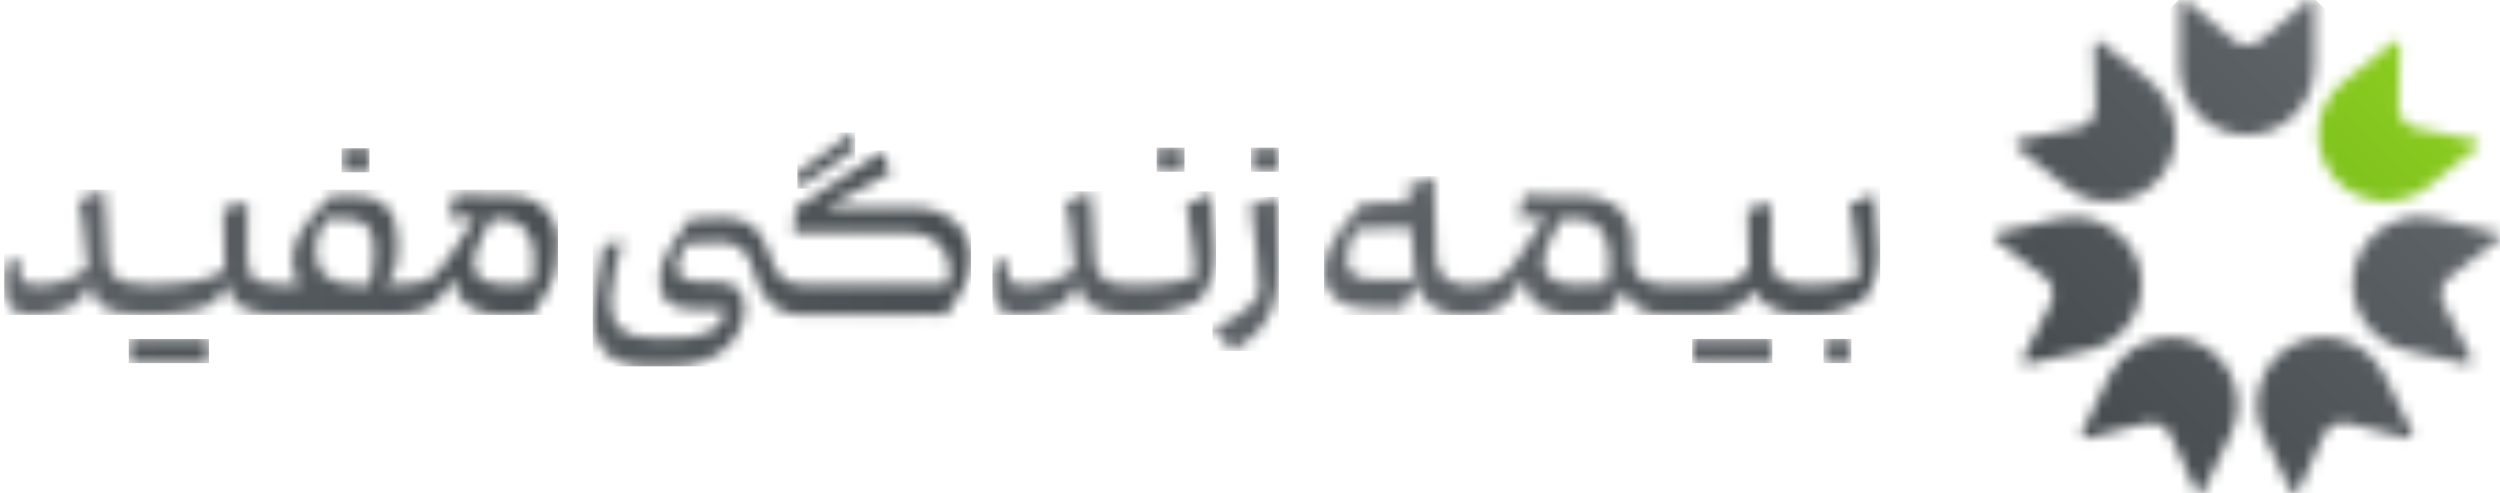
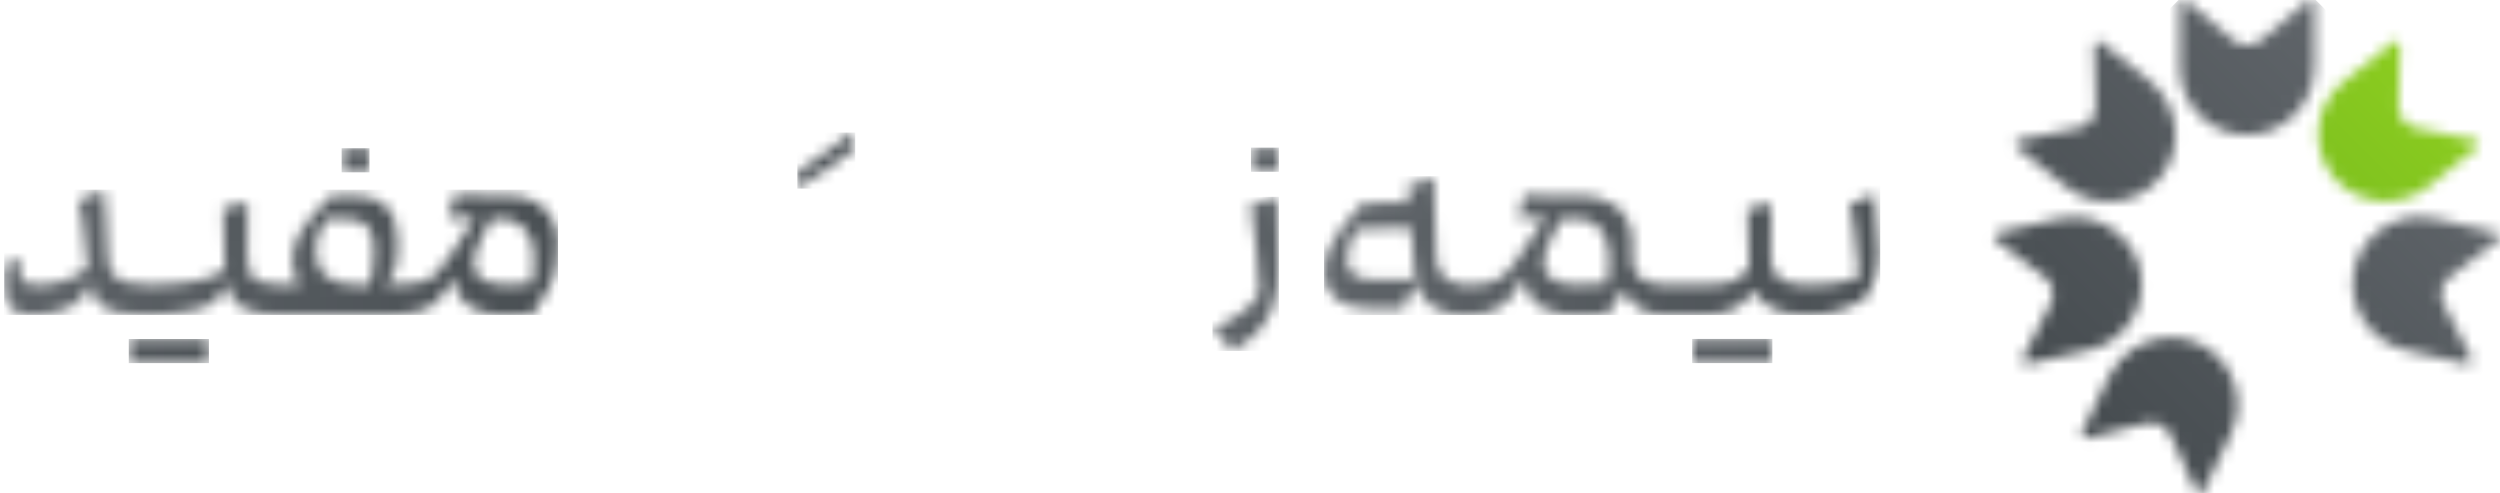
<svg xmlns="http://www.w3.org/2000/svg" width="223" height="44" viewBox="0 0 223 44" fill="none">
  <mask id="mask0_296_6617" style="mask-type:luminance" maskUnits="userSpaceOnUse" x="0" y="16" width="50" height="13">
    <path d="M28.159 22.285C28.159 21.445 28.361 20.674 29.132 19.534H30.976C32.79 19.534 33.358 20.574 33.358 22.321C33.358 24.201 33.225 24.839 32.787 25.51C29.365 25.477 28.156 24.401 28.156 22.288M42.254 23.461C42.254 22.68 42.444 21.993 43.801 19.534H44.77C46.683 19.534 47.657 21.112 47.657 22.89C47.657 24.299 47.623 24.77 47.523 25.272C47.052 25.372 46.079 25.405 45.105 25.405C43.125 25.405 42.252 24.634 42.252 23.458M6.988 17.856C7.185 18.676 7.51 20.297 7.808 23.907C6.691 24.906 4.949 25.408 3.263 25.408C2.357 25.408 1.855 25.139 1.855 24.637V23.059C1.417 23.294 0.815 23.527 0.377 23.561C0.41 23.996 0.41 24.936 0.41 25.71C0.443 27.152 1.014 28.092 2.828 28.092C4.642 28.092 6.788 27.421 7.326 26.514C7.559 26.107 7.843 25.623 8.046 25.259C8.281 27.126 9.388 28.09 13.166 28.09L13.64 28.064C16.542 27.974 18.63 27.552 19.334 26.681C19.606 26.317 19.962 25.817 20.323 25.354C20.541 27.106 21.745 28.09 25.139 28.09H34.201C37.221 28.09 38.596 27.518 39.303 26.512C39.672 26.01 40.041 25.438 40.546 24.698C40.546 26.778 42.157 28.087 44.672 28.087C45.646 28.087 46.486 28.02 47.526 27.987C48.499 26.174 49.775 25.572 49.775 21.778C49.775 19.194 48.097 17.482 45.479 17.482C43.499 17.482 41.15 17.482 40.513 17.383C40.446 17.987 40.21 18.791 39.908 19.429C40.372 19.401 40.91 19.396 42.364 19.396C40.989 21.652 40.028 23.074 39.004 24.329C38.164 25.436 36.117 25.402 34.875 25.402H34.36C35.123 24.588 35.479 23.976 35.479 21.609C35.479 18.958 34.303 17.48 31.721 17.48H29.506C26.719 20.333 26.084 21.473 26.084 23.287C26.084 24.086 26.289 24.793 26.721 25.402H25.446C22.728 25.402 22.057 24.898 22.057 22.785C22.057 19.731 22.057 18.622 22.09 18.018C21.453 18.287 20.615 18.453 19.908 18.52C19.97 19.378 20.034 21.735 20.041 24.063C18.942 24.898 17.029 25.313 14.042 25.385L13.438 25.4C10.249 25.4 9.644 24.56 9.611 22.613C9.544 19.526 9.375 17.915 9.209 16.909C8.538 17.344 7.664 17.713 6.993 17.849" fill="white" />
  </mask>
  <g mask="url(#mask0_296_6617)">
    <path d="M49.775 16.916H0.377V28.092H49.775V16.916Z" fill="url(#paint0_linear_296_6617)" />
  </g>
  <mask id="mask1_296_6617" style="mask-type:luminance" maskUnits="userSpaceOnUse" x="30" y="13" width="3" height="3">
    <path d="M30.474 13.223C30.541 13.894 30.541 14.9 30.474 15.372H32.959C32.892 14.834 32.892 13.794 32.959 13.223H30.477H30.474Z" fill="white" />
  </mask>
  <g mask="url(#mask1_296_6617)">
    <path d="M32.959 13.223H30.474V15.372H32.959V13.223Z" fill="url(#paint1_linear_296_6617)" />
  </g>
  <mask id="mask2_296_6617" style="mask-type:luminance" maskUnits="userSpaceOnUse" x="11" y="30" width="8" height="3">
    <path d="M11.486 30.239C11.552 30.912 11.552 31.922 11.486 32.39H18.637C18.571 31.852 18.571 30.81 18.637 30.239H11.486Z" fill="white" />
  </mask>
  <g mask="url(#mask2_296_6617)">
    <path d="M18.637 30.239H11.486V32.39H18.637V30.239Z" fill="url(#paint2_linear_296_6617)" />
  </g>
  <mask id="mask3_296_6617" style="mask-type:luminance" maskUnits="userSpaceOnUse" x="108" y="17" width="7" height="15">
    <path d="M111.565 18.225C111.901 20.167 112.236 24.014 112.336 26.122C111.801 27.493 109.626 28.699 108.153 29.368C108.722 29.836 109.524 30.672 109.959 31.309C110.764 30.807 111.366 30.405 111.868 29.936C113.407 28.497 114.076 26.491 114.076 23.881C114.076 21.84 113.942 19.03 113.909 17.557C113.105 17.926 112.336 18.125 111.565 18.225Z" fill="white" />
  </mask>
  <g mask="url(#mask3_296_6617)">
    <path d="M114.076 17.557H108.153V31.309H114.076V17.557Z" fill="url(#paint3_linear_296_6617)" />
  </g>
  <mask id="mask4_296_6617" style="mask-type:luminance" maskUnits="userSpaceOnUse" x="111" y="13" width="4" height="3">
    <path d="M111.586 13.169C111.655 13.843 111.655 14.852 111.586 15.323H114.076C114.009 14.785 114.009 13.743 114.076 13.169H111.586Z" fill="white" />
  </mask>
  <g mask="url(#mask4_296_6617)">
    <path d="M114.076 13.169H111.586V15.323H114.076V13.169Z" fill="url(#paint4_linear_296_6617)" />
  </g>
  <mask id="mask5_296_6617" style="mask-type:luminance" maskUnits="userSpaceOnUse" x="103" y="13" width="3" height="3">
-     <path d="M103.171 13.169C103.238 13.843 103.238 14.852 103.171 15.323H105.661C105.592 14.785 105.592 13.743 105.661 13.171H103.171V13.169Z" fill="white" />
-   </mask>
+     </mask>
  <g mask="url(#mask5_296_6617)">
    <path d="M105.661 13.169H103.171V15.323H105.661V13.169Z" fill="url(#paint5_linear_296_6617)" />
  </g>
  <mask id="mask6_296_6617" style="mask-type:luminance" maskUnits="userSpaceOnUse" x="88" y="17" width="21" height="12">
    <path d="M95.049 17.997C95.244 18.807 95.564 20.405 95.858 23.965C94.754 24.952 93.036 25.444 91.373 25.444C90.479 25.444 89.982 25.18 89.982 24.683V23.125C89.552 23.358 88.955 23.589 88.525 23.622C88.558 24.053 88.558 24.98 88.558 25.741C88.591 27.165 89.155 28.092 90.943 28.092C92.731 28.092 94.852 27.431 95.382 26.535C95.612 26.133 95.889 25.656 96.091 25.297C96.391 26.799 97.408 28.082 100.902 28.082H101.699C104.98 28.082 107.101 26.722 107.101 26.722C107.749 25.446 108.471 24.765 108.41 22.577C108.348 20.495 108.023 17.257 108.023 17.257C107.116 17.882 105.835 18.184 105.835 18.184C106.34 20.464 106.665 24.665 106.665 24.665C104.841 25.39 102.254 25.426 101.599 25.431H100.823C99.642 25.397 98.819 25.218 98.31 24.739C97.895 24.352 97.68 23.771 97.639 22.91C97.639 22.877 97.636 22.844 97.636 22.81C97.636 22.772 97.636 22.733 97.636 22.695C97.569 19.649 97.403 18.061 97.239 17.067C96.576 17.498 95.715 17.861 95.052 17.995" fill="white" />
  </mask>
  <g mask="url(#mask6_296_6617)">
-     <path d="M108.471 17.07H88.527V28.097H108.471V17.07Z" fill="url(#paint6_linear_296_6617)" />
-   </g>
+     </g>
  <mask id="mask7_296_6617" style="mask-type:luminance" maskUnits="userSpaceOnUse" x="71" y="11" width="6" height="6">
    <path d="M71.125 15.31V16.822C73.507 15.277 74.173 14.844 76.286 13.266C76.117 12.695 76.05 12.393 75.984 11.824C74.004 13.402 73.274 13.904 71.125 15.313" fill="white" />
  </mask>
  <g mask="url(#mask7_296_6617)">
    <path d="M76.286 11.822H71.125V16.822H76.286V11.822Z" fill="url(#paint7_linear_296_6617)" />
  </g>
  <mask id="mask8_296_6617" style="mask-type:luminance" maskUnits="userSpaceOnUse" x="52" y="13" width="35" height="20">
    <path d="M70.984 18.53C70.984 19.37 70.917 19.972 70.781 20.712H81.004C83.082 20.712 84.693 22.021 84.693 24.104C84.693 24.506 84.662 24.975 84.629 25.346C83.991 25.413 83.622 25.413 82.948 25.413H72.572C72.321 25.415 71.862 25.413 71.737 25.413C69.485 25.38 69.204 24.247 68.453 22.203C67.797 20.423 66.816 19.401 64.508 19.416H64.263C63.364 19.416 62.738 19.445 61.506 19.547C60.369 21.046 58.822 23.207 58.822 24.834C58.822 26.868 59.785 27.618 62.282 27.618H64.685C64.452 29.516 62.621 30.154 59.992 30.154H58.264C55.533 30.154 54.467 28.853 54.467 26.922C54.467 26.122 55.041 23.141 55.479 21.478C54.977 21.712 54.281 21.881 53.845 21.909C53.635 23.384 52.872 26.688 52.872 28.154C52.872 30.984 54.401 32.682 57.664 32.682H59.654C64.452 32.682 66.417 29.877 66.417 27.408C66.417 26.189 65.797 25.157 64.088 25.157H63.146C61.345 25.157 60.205 24.877 60.449 23.563C60.577 22.867 60.835 22.342 61.268 21.709C61.732 21.645 62.185 21.611 64.385 21.611C66.091 21.611 66.852 22.649 67.3 24.406C67.739 26.117 68.919 28.097 71.583 28.097H72.71C81.071 28.092 79.314 28.031 82.849 28.031C83.451 28.031 83.789 28.031 84.391 28.097C85.367 26.386 86.606 25.382 86.606 22.964C86.606 20.546 84.49 18.533 81.704 18.533H73.599C75.986 17.339 77.71 16.394 79.455 15.385C79.088 14.688 78.924 14.122 78.848 13.425C76.95 14.755 73.832 16.788 70.984 18.533" fill="white" />
  </mask>
  <g mask="url(#mask8_296_6617)">
-     <path d="M86.609 13.422H52.872V32.68H86.609V13.422Z" fill="url(#paint8_linear_296_6617)" />
-   </g>
+     </g>
  <mask id="mask9_296_6617" style="mask-type:luminance" maskUnits="userSpaceOnUse" x="118" y="15" width="50" height="14">
    <path d="M120.149 23.118C120.149 22.36 120.564 21.11 121.017 20.454C121.499 20.385 121.486 20.354 123.768 20.354H125.856C125.953 21.768 126.066 23.259 126.163 24.214C126.191 24.473 126.232 24.719 126.284 24.957H122.954C122.864 24.957 122.78 24.957 122.698 24.954H122.659C120.984 24.908 120.149 24.432 120.149 23.12M138.169 21.678C138.645 20.674 139.27 19.524 139.27 19.524C139.27 19.524 140.52 19.509 140.815 19.524C143.381 19.647 143.876 22.459 143.381 25.267C143.381 25.267 142.239 25.402 140.577 25.402C138.914 25.402 136.737 24.693 138.169 21.678ZM125.613 16.56C125.613 16.56 125.648 17.172 125.705 18.069H123.586C122.651 18.069 122.674 18.105 121.394 18.207C120.218 19.762 118.107 21.635 118.107 24.265C118.107 24.509 118.125 24.737 118.161 24.954C118.287 25.938 119.147 27.518 122.421 27.518H125.198C125.474 26.66 125.899 25.858 126.36 25.272C126.842 26.996 128.105 28.105 130.794 28.105H130.992V28.1C133.325 28.095 134.268 27.044 134.765 26.514C135.052 26.209 136.007 24.701 136.007 24.701C136.01 27.623 138.996 28.1 140.426 28.1C141.583 28.1 143.381 27.992 143.381 27.992C143.738 27.454 144.562 26.314 144.87 25.815C145.42 27.283 146.66 28.097 148.658 28.097H150.943H151.757C154.685 28.097 155.436 27.044 155.935 26.509C156.033 26.404 156.209 26.161 156.396 25.887C157.083 27.255 158.679 28.097 161.03 28.097H161.386C163.743 28.097 165.18 27.321 166.281 26.737C166.281 26.737 167.713 24.854 167.587 22.593C167.464 20.331 167.201 17.272 167.201 17.272C167.201 17.272 166.378 17.805 165.016 18.2C165.016 18.2 165.661 21.266 165.846 24.68C165.846 24.68 164.347 25.41 161.852 25.41H161.617C160.525 25.41 157.964 25.541 157.964 22.974C157.964 20.408 157.995 18.115 157.995 18.115C157.995 18.115 157.121 18.456 155.887 18.602C155.887 18.602 156.004 21.535 156.017 23.822C155.19 24.98 154.775 25.413 151.757 25.413H149.242C148.151 25.413 145.592 25.543 145.592 22.977V22.803C145.618 22.483 145.633 22.144 145.633 21.776C145.633 18.023 142.418 17.477 141.332 17.477C140.246 17.477 139.416 17.47 138.425 17.47C137.434 17.47 135.974 17.377 135.974 17.377C135.871 18.115 135.369 19.427 135.369 19.427C136.166 19.373 137.828 19.393 137.828 19.393C137.828 19.393 136.473 21.558 135.128 23.428C134.078 24.888 133.284 25.423 130.971 25.423C130.725 25.428 128.238 25.451 128.115 22.987C127.979 20.3 127.897 15.728 127.897 15.728C127.897 15.728 127.011 16.35 125.613 16.565" fill="white" />
  </mask>
  <g mask="url(#mask9_296_6617)">
    <path d="M167.713 15.72H118.107V28.1H167.713V15.72Z" fill="url(#paint9_linear_296_6617)" />
  </g>
  <mask id="mask10_296_6617" style="mask-type:luminance" maskUnits="userSpaceOnUse" x="162" y="30" width="4" height="3">
-     <path d="M162.657 30.233C162.723 30.907 162.723 31.916 162.657 32.388H165.144C165.077 31.85 165.077 30.807 165.144 30.236H162.657V30.233Z" fill="white" />
-   </mask>
+     </mask>
  <g mask="url(#mask10_296_6617)">
    <path d="M165.144 30.233H162.657V32.388H165.144V30.233Z" fill="url(#paint10_linear_296_6617)" />
  </g>
  <mask id="mask11_296_6617" style="mask-type:luminance" maskUnits="userSpaceOnUse" x="150" y="30" width="9" height="3">
    <path d="M150.943 30.233C151.01 30.907 151.01 31.916 150.943 32.388H158.095C158.028 31.85 158.028 30.807 158.095 30.233H150.943Z" fill="white" />
  </mask>
  <g mask="url(#mask11_296_6617)">
    <path d="M158.095 30.233H150.943V32.388H158.095V30.233Z" fill="url(#paint11_linear_296_6617)" />
  </g>
  <mask id="mask12_296_6617" style="mask-type:luminance" maskUnits="userSpaceOnUse" x="194" y="0" width="13" height="13">
    <path d="M205.849 0.084L201.677 3.581C200.963 4.179 199.926 4.179 199.212 3.581L195.038 0.086C194.8 -0.113 194.436 0.056 194.436 0.367V6.032C194.436 9.311 197.064 11.975 200.328 12.037C203.697 12.1 206.452 9.279 206.452 5.912V0.367C206.452 0.149 206.274 0 206.084 0C206.003 0 205.921 0.026 205.851 0.086" fill="white" />
  </mask>
  <g mask="url(#mask12_296_6617)">
    <path d="M200.443 -6.123L188.329 5.992L200.443 18.106L212.558 5.992L200.443 -6.123Z" fill="url(#paint12_linear_296_6617)" />
  </g>
  <mask id="mask13_296_6617" style="mask-type:luminance" maskUnits="userSpaceOnUse" x="179" y="3" width="16" height="15">
    <path d="M186.805 4.049L186.937 9.492C186.959 10.421 186.313 11.234 185.4 11.418L180.065 12.501C179.76 12.562 179.666 12.952 179.911 13.147L184.34 16.678C186.903 18.722 190.624 18.331 192.707 15.817C194.857 13.224 194.369 9.311 191.737 7.211L187.401 3.755C187.33 3.699 187.252 3.675 187.173 3.675C186.982 3.675 186.799 3.829 186.805 4.051" fill="white" />
  </mask>
  <g mask="url(#mask13_296_6617)">
    <path d="M187.264 -3.921L172.144 11.198L187.264 26.318L202.383 11.198L187.264 -3.921Z" fill="url(#paint13_linear_296_6617)" />
  </g>
  <mask id="mask14_296_6617" style="mask-type:luminance" maskUnits="userSpaceOnUse" x="177" y="19" width="15" height="14">
    <path d="M183.579 19.525L178.172 20.759C177.868 20.828 177.785 21.221 178.032 21.409L182.37 24.699C183.112 25.262 183.343 26.274 182.918 27.103L180.438 31.949C180.296 32.227 180.542 32.544 180.846 32.475L186.369 31.213C189.564 30.483 191.578 27.33 190.913 24.135C190.32 21.295 187.745 19.372 184.943 19.374C184.492 19.374 184.034 19.424 183.577 19.529" fill="white" />
  </mask>
  <g mask="url(#mask14_296_6617)">
    <path d="M184.681 12.474L171.199 25.956L184.681 39.438L198.163 25.956L184.681 12.474Z" fill="url(#paint14_linear_296_6617)" />
  </g>
  <mask id="mask15_296_6617" style="mask-type:luminance" maskUnits="userSpaceOnUse" x="185" y="30" width="15" height="14">
    <path d="M188.12 33.583L185.715 38.581C185.58 38.862 185.834 39.171 186.136 39.095L191.412 37.755C192.314 37.526 193.25 37.977 193.633 38.825L195.877 43.785C196.005 44.068 196.406 44.073 196.542 43.792L199 38.688C200.421 35.735 199.212 32.193 196.298 30.721C195.452 30.295 194.55 30.093 193.659 30.093C191.383 30.093 189.173 31.401 188.124 33.583" fill="white" />
  </mask>
  <g mask="url(#mask15_296_6617)">
    <path d="M192.999 22.674L178.591 37.082L192.999 51.49L207.407 37.082L192.999 22.674Z" fill="url(#paint15_linear_296_6617)" />
  </g>
  <mask id="mask16_296_6617" style="mask-type:luminance" maskUnits="userSpaceOnUse" x="201" y="30" width="15" height="14">
-     <path d="M204.802 30.621C201.74 32.024 200.479 35.761 201.942 38.797L204.349 43.792C204.483 44.073 204.885 44.068 205.014 43.785L207.256 38.825C207.639 37.977 208.575 37.526 209.476 37.755L214.753 39.095C215.055 39.171 215.308 38.86 215.172 38.581L212.715 33.477C211.681 31.329 209.534 30.075 207.298 30.075C206.462 30.075 205.61 30.252 204.802 30.621Z" fill="white" />
-   </mask>
+     </mask>
  <g mask="url(#mask16_296_6617)">
    <path d="M207.894 22.659L193.48 37.073L207.894 51.486L222.308 37.073L207.894 22.659Z" fill="url(#paint16_linear_296_6617)" />
  </g>
  <mask id="mask17_296_6617" style="mask-type:luminance" maskUnits="userSpaceOnUse" x="209" y="19" width="14" height="14">
    <path d="M210.026 23.906C209.216 27.176 211.353 30.49 214.636 31.239L220.043 32.473C220.347 32.542 220.593 32.225 220.451 31.947L217.969 27.101C217.546 26.274 217.777 25.26 218.519 24.698L222.855 21.407C223.102 21.219 223.019 20.828 222.715 20.757L217.192 19.497C216.743 19.395 216.294 19.344 215.851 19.344C213.149 19.344 210.703 21.18 210.026 23.902" fill="white" />
  </mask>
  <g mask="url(#mask17_296_6617)">
    <path d="M216.158 12.404L202.618 25.944L216.158 39.484L229.698 25.944L216.158 12.404Z" fill="url(#paint17_linear_296_6617)" />
  </g>
  <mask id="mask18_296_6617" style="mask-type:luminance" maskUnits="userSpaceOnUse" x="206" y="3" width="16" height="15">
    <path d="M213.486 3.755L209.059 7.287C206.495 9.331 206.05 13.047 208.036 15.636C210.086 18.31 214.01 18.705 216.642 16.605L220.978 13.147C221.22 12.954 221.127 12.564 220.822 12.501L215.487 11.418C214.576 11.234 213.928 10.421 213.95 9.492L214.081 4.049C214.086 3.827 213.905 3.673 213.713 3.673C213.635 3.673 213.555 3.697 213.486 3.753" fill="white" />
  </mask>
  <g mask="url(#mask18_296_6617)">
    <path d="M213.635 -3.912L198.534 11.189L213.635 26.29L228.737 11.189L213.635 -3.912Z" fill="url(#paint18_linear_296_6617)" />
  </g>
  <defs>
    <linearGradient id="paint0_linear_296_6617" x1="-6.398" y1="21.122" x2="54.724" y2="21.122" gradientUnits="userSpaceOnUse">
      <stop stop-color="#61666B" />
      <stop offset="1" stop-color="#474D51" />
    </linearGradient>
    <linearGradient id="paint1_linear_296_6617" x1="14.857" y1="15.128" x2="62.482" y2="15.128" gradientUnits="userSpaceOnUse">
      <stop stop-color="#61666B" />
      <stop offset="1" stop-color="#474D51" />
    </linearGradient>
    <linearGradient id="paint2_linear_296_6617" x1="-25.999" y1="30.208" x2="31.05" y2="30.208" gradientUnits="userSpaceOnUse">
      <stop stop-color="#61666B" />
      <stop offset="1" stop-color="#474D51" />
    </linearGradient>
    <linearGradient id="paint3_linear_296_6617" x1="101.991" y1="24.711" x2="145.415" y2="24.711" gradientUnits="userSpaceOnUse">
      <stop stop-color="#61666B" />
      <stop offset="1" stop-color="#474D51" />
    </linearGradient>
    <linearGradient id="paint4_linear_296_6617" x1="104.841" y1="13.138" x2="163.153" y2="13.138" gradientUnits="userSpaceOnUse">
      <stop stop-color="#61666B" />
      <stop offset="1" stop-color="#474D51" />
    </linearGradient>
    <linearGradient id="paint5_linear_296_6617" x1="90.354" y1="13.138" x2="148.666" y2="13.138" gradientUnits="userSpaceOnUse">
      <stop stop-color="#61666B" />
      <stop offset="1" stop-color="#474D51" />
    </linearGradient>
    <linearGradient id="paint6_linear_296_6617" x1="73.991" y1="23.138" x2="142.172" y2="23.138" gradientUnits="userSpaceOnUse">
      <stop stop-color="#61666B" />
      <stop offset="1" stop-color="#474D51" />
    </linearGradient>
    <linearGradient id="paint7_linear_296_6617" x1="37.008" y1="14.596" x2="95.848" y2="14.596" gradientUnits="userSpaceOnUse">
      <stop stop-color="#61666B" />
      <stop offset="1" stop-color="#474D51" />
    </linearGradient>
    <linearGradient id="paint8_linear_296_6617" x1="15.735" y1="24.432" x2="89.327" y2="24.432" gradientUnits="userSpaceOnUse">
      <stop stop-color="#61666B" />
      <stop offset="1" stop-color="#474D51" />
    </linearGradient>
    <linearGradient id="paint9_linear_296_6617" x1="113.507" y1="23.018" x2="176.658" y2="23.018" gradientUnits="userSpaceOnUse">
      <stop stop-color="#61666B" />
      <stop offset="1" stop-color="#474D51" />
    </linearGradient>
    <linearGradient id="paint10_linear_296_6617" x1="153.433" y1="31.033" x2="201.622" y2="31.033" gradientUnits="userSpaceOnUse">
      <stop stop-color="#61666B" />
      <stop offset="1" stop-color="#474D51" />
    </linearGradient>
    <linearGradient id="paint11_linear_296_6617" x1="133.433" y1="31.586" x2="192.518" y2="31.586" gradientUnits="userSpaceOnUse">
      <stop stop-color="#61666B" />
      <stop offset="1" stop-color="#474D51" />
    </linearGradient>
    <linearGradient id="paint12_linear_296_6617" x1="208.38" y1="-1.182" x2="178.651" y2="28.546" gradientUnits="userSpaceOnUse">
      <stop stop-color="#61666B" />
      <stop offset="1" stop-color="#474D51" />
    </linearGradient>
    <linearGradient id="paint13_linear_296_6617" x1="204.305" y1="-5.233" x2="174.577" y2="24.495" gradientUnits="userSpaceOnUse">
      <stop stop-color="#61666B" />
      <stop offset="1" stop-color="#474D51" />
    </linearGradient>
    <linearGradient id="paint14_linear_296_6617" x1="210.41" y1="0.873" x2="180.682" y2="30.601" gradientUnits="userSpaceOnUse">
      <stop stop-color="#61666B" />
      <stop offset="1" stop-color="#474D51" />
    </linearGradient>
    <linearGradient id="paint15_linear_296_6617" x1="220.188" y1="10.638" x2="190.459" y2="40.366" gradientUnits="userSpaceOnUse">
      <stop stop-color="#61666B" />
      <stop offset="1" stop-color="#474D51" />
    </linearGradient>
    <linearGradient id="paint16_linear_296_6617" x1="227.644" y1="18.083" x2="197.916" y2="47.811" gradientUnits="userSpaceOnUse">
      <stop stop-color="#61666B" />
      <stop offset="1" stop-color="#474D51" />
    </linearGradient>
    <linearGradient id="paint17_linear_296_6617" x1="226.169" y1="16.605" x2="196.44" y2="46.333" gradientUnits="userSpaceOnUse">
      <stop stop-color="#61666B" />
      <stop offset="1" stop-color="#474D51" />
    </linearGradient>
    <linearGradient id="paint18_linear_296_6617" x1="218.913" y1="5.407" x2="206.7" y2="17.621" gradientUnits="userSpaceOnUse">
      <stop stop-color="#8ECE20" />
      <stop offset="1" stop-color="#7EC11E" />
    </linearGradient>
  </defs>
</svg>